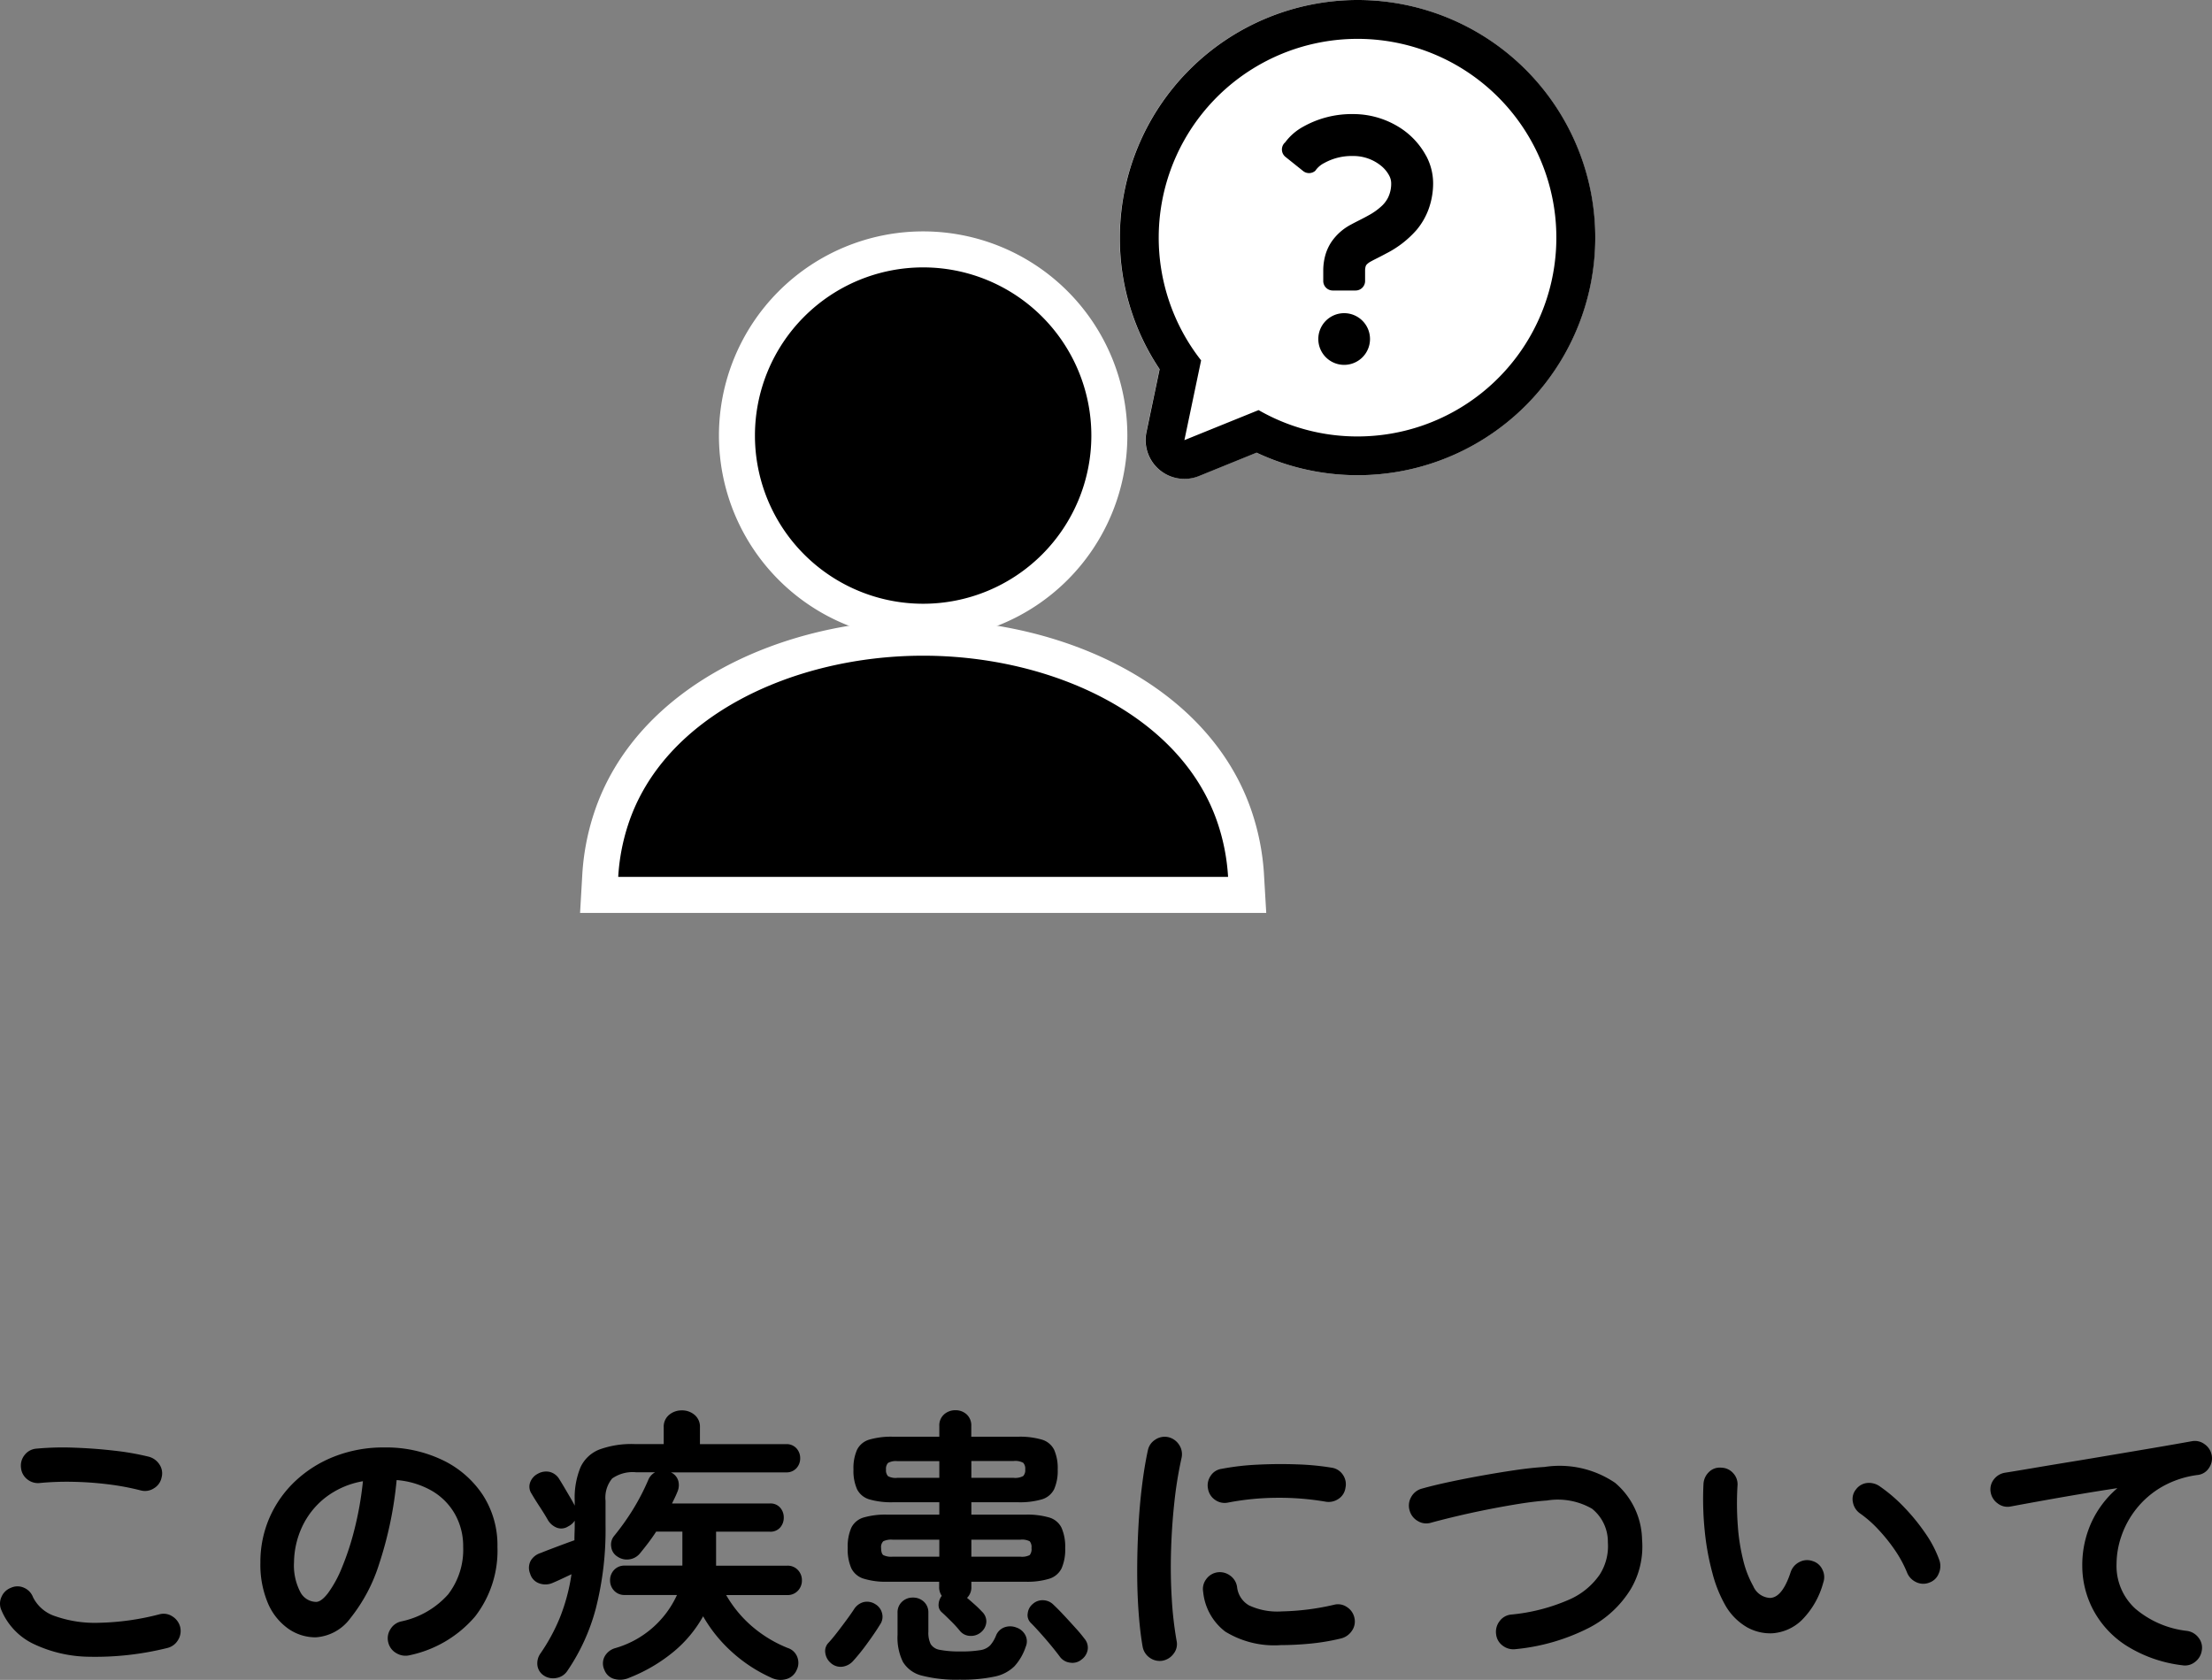
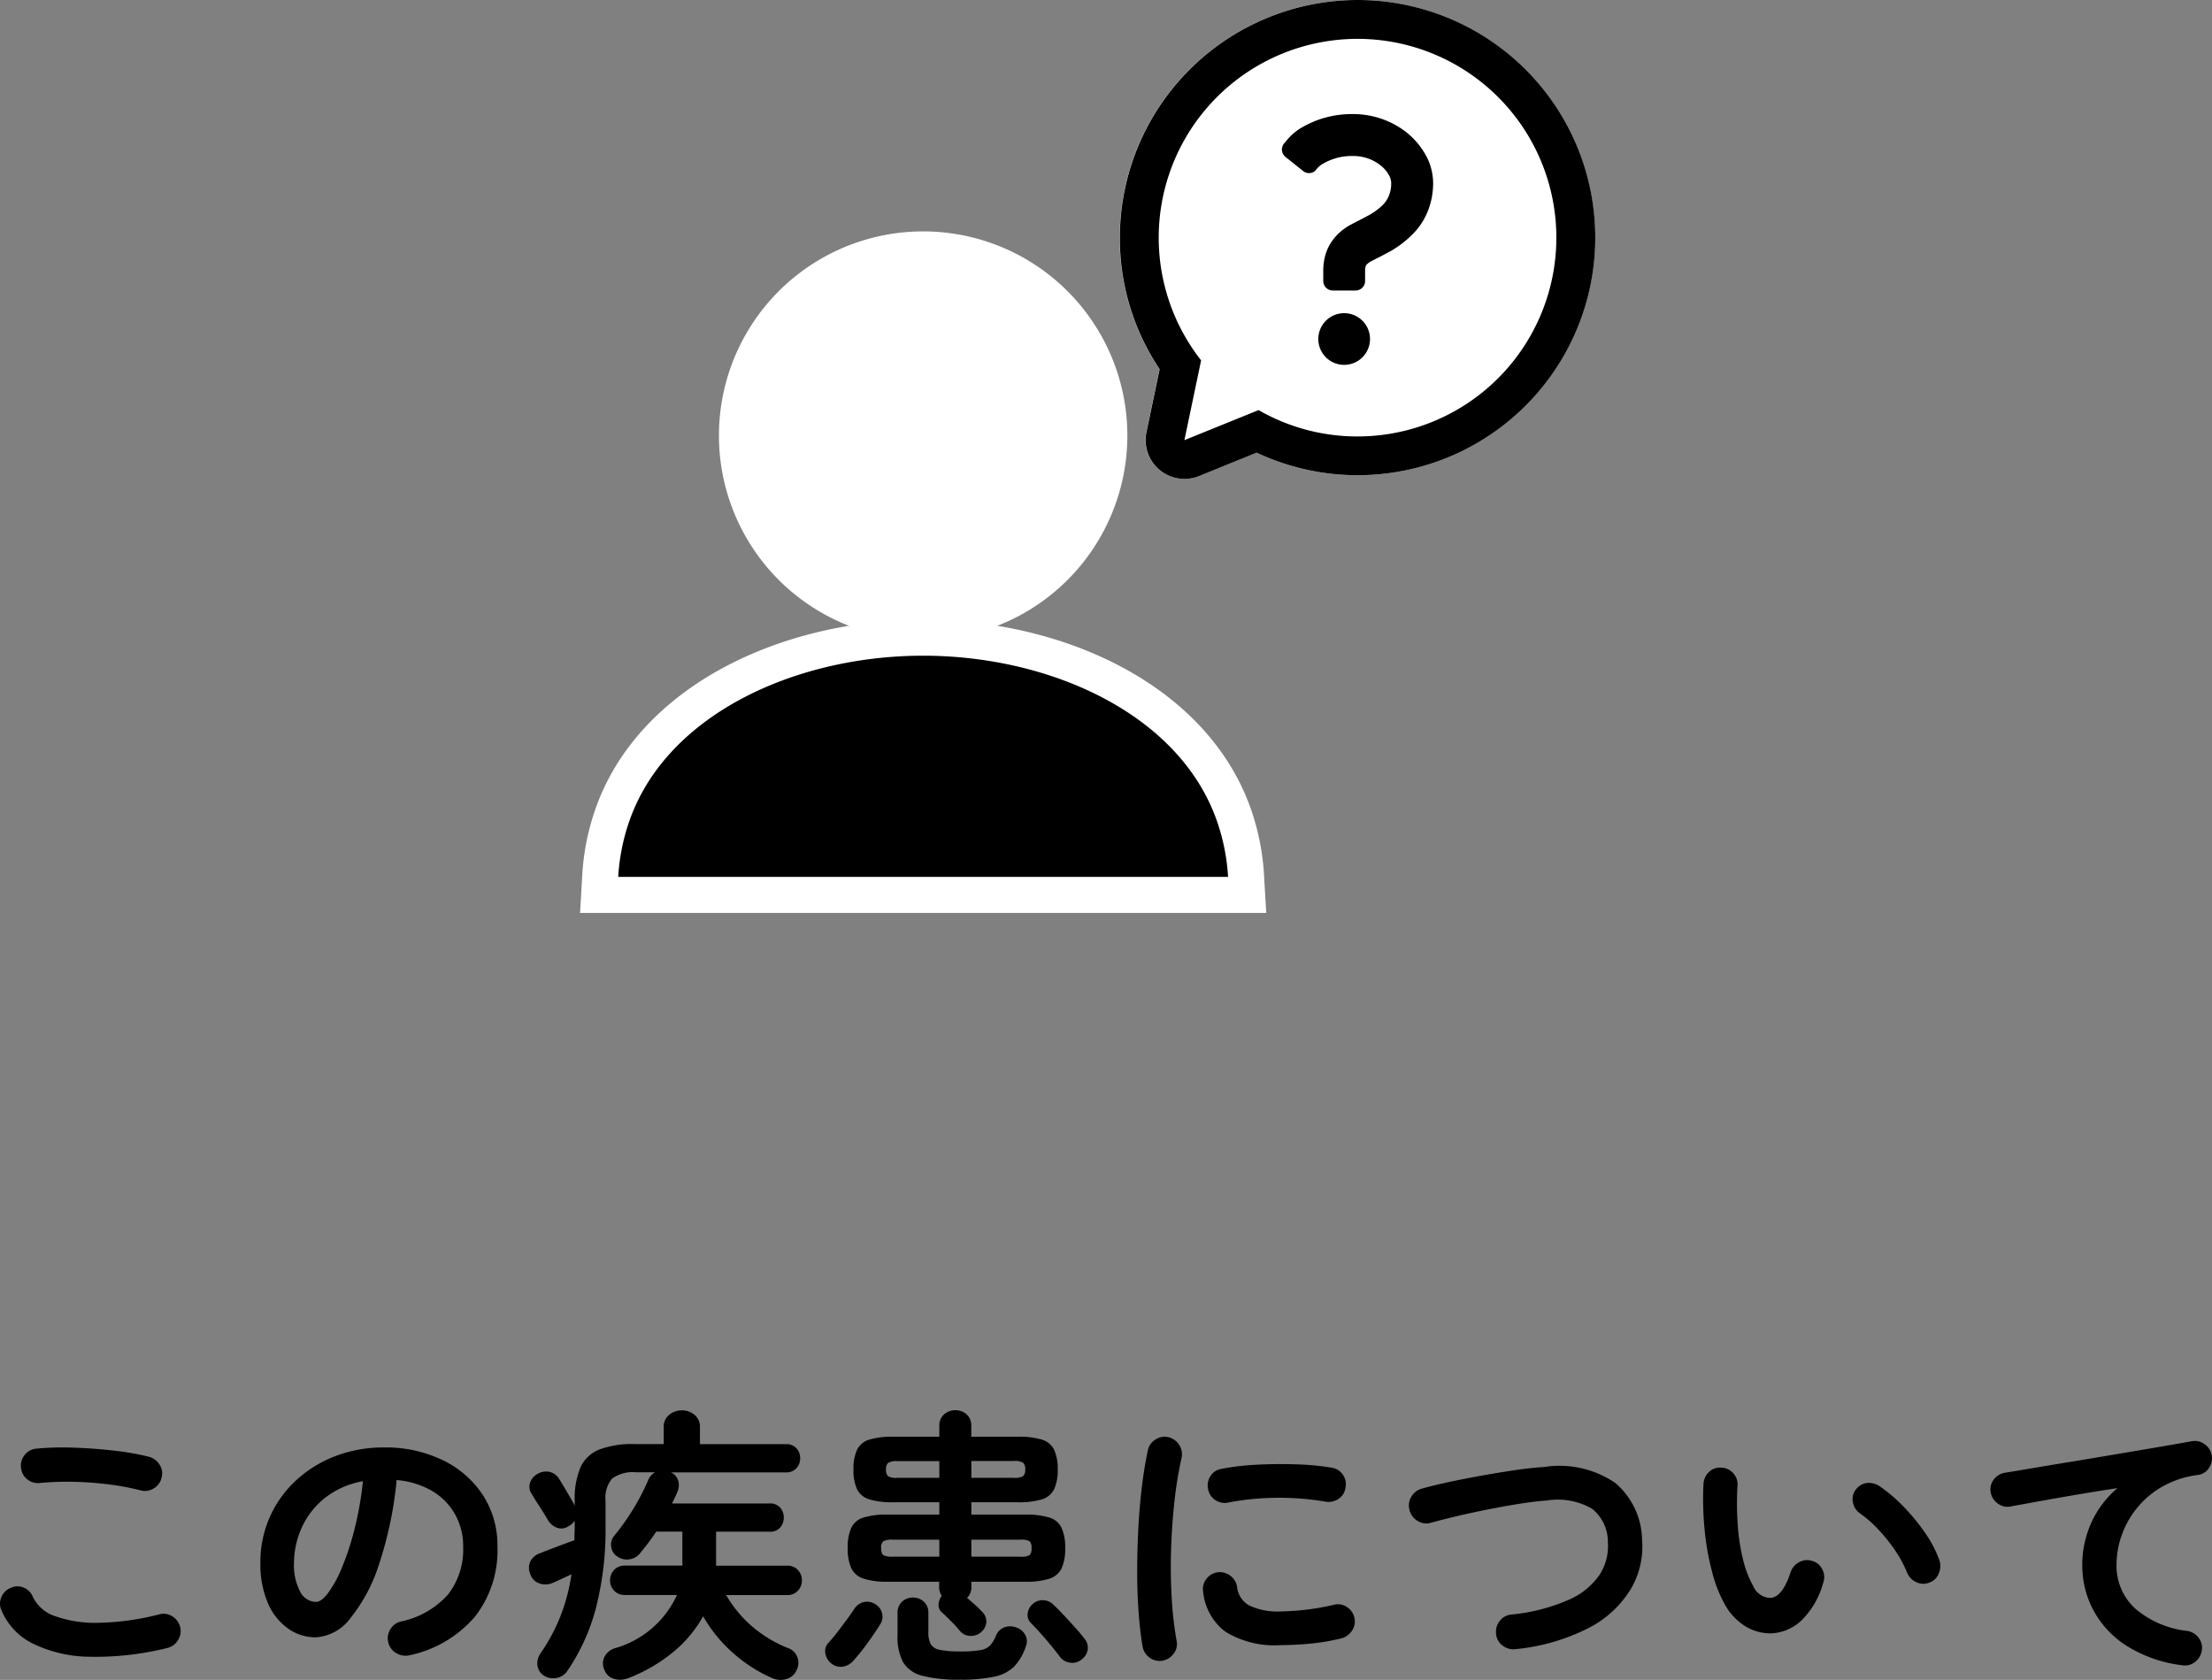
<svg xmlns="http://www.w3.org/2000/svg" width="122.87" height="93.326" viewBox="0 0 122.87 93.326">
  <rect x="0" y="0" width="122.87" height="93.326" fill="#808080" stroke="none" />
  <defs>
    <clipPath id="a">
      <rect width="26.411" height="26.603" fill="#fff" />
    </clipPath>
  </defs>
  <g transform="translate(-2.944)">
    <path d="M-51.76-.448A16.529,16.529,0,0,1-56.072.04a7.386,7.386,0,0,1-3.152-.728,3.631,3.631,0,0,1-1.752-1.856.886.886,0,0,1,0-.736.923.923,0,0,1,.528-.512.868.868,0,0,1,.728,0,.926.926,0,0,1,.5.528,2.1,2.1,0,0,0,1.248,1.056,6.658,6.658,0,0,0,2.424.36,14.421,14.421,0,0,0,3.352-.472.883.883,0,0,1,.72.12.97.97,0,0,1,.432.6.952.952,0,0,1-.128.72A.94.94,0,0,1-51.76-.448ZM-53.232-9.2a14.23,14.23,0,0,0-1.848-.344,18.614,18.614,0,0,0-1.944-.136,15.989,15.989,0,0,0-1.792.064.941.941,0,0,1-.712-.192.912.912,0,0,1-.36-.64.941.941,0,0,1,.192-.712.912.912,0,0,1,.64-.36,15.81,15.81,0,0,1,2.112-.056q1.152.04,2.248.168a14.756,14.756,0,0,1,1.912.336,1.012,1.012,0,0,1,.592.44.879.879,0,0,1,.112.712.9.9,0,0,1-.424.6A.905.905,0,0,1-53.232-9.2ZM-38.288-.048A.978.978,0,0,1-39.04-.16a.927.927,0,0,1-.448-.592.923.923,0,0,1,.112-.728.933.933,0,0,1,.592-.44,4.8,4.8,0,0,0,2.616-1.5,4.067,4.067,0,0,0,.84-2.64,3.636,3.636,0,0,0-.448-1.808,3.485,3.485,0,0,0-1.272-1.3,4.658,4.658,0,0,0-1.976-.608,21.15,21.15,0,0,1-.968,4.648,9.261,9.261,0,0,1-1.6,3.024A2.589,2.589,0,0,1-43.52-1.04a2.635,2.635,0,0,1-1.552-.5A3.326,3.326,0,0,1-46.184-2.96a5.5,5.5,0,0,1-.408-2.224,6.175,6.175,0,0,1,.5-2.488,6.179,6.179,0,0,1,1.432-2.04,6.728,6.728,0,0,1,2.184-1.376,7.451,7.451,0,0,1,2.76-.5,7.252,7.252,0,0,1,3.24.7A5.528,5.528,0,0,1-34.24-8.952a5.133,5.133,0,0,1,.816,2.888A5.974,5.974,0,0,1-34.664-2.2,6.547,6.547,0,0,1-38.288-.048ZM-43.5-3.008q.288,0,.664-.488a6.52,6.52,0,0,0,.76-1.384,15.159,15.159,0,0,0,.7-2.12,18.624,18.624,0,0,0,.48-2.712,4.711,4.711,0,0,0-2.1.92,4.441,4.441,0,0,0-1.28,1.616,4.807,4.807,0,0,0-.448,1.96,3.189,3.189,0,0,0,.344,1.648A1.008,1.008,0,0,0-43.5-3.008Zm17.376,4.224a1.238,1.238,0,0,1-.784.064.813.813,0,0,1-.576-.512.834.834,0,0,1-.008-.7.966.966,0,0,1,.584-.5,5.407,5.407,0,0,0,3.456-2.96h-2.9a.772.772,0,0,1-.592-.24.815.815,0,0,1-.224-.576.815.815,0,0,1,.224-.576.772.772,0,0,1,.592-.24h3.2V-6.912h-1.456q-.208.32-.432.616t-.448.568a.92.92,0,0,1-.584.352.915.915,0,0,1-.68-.144.733.733,0,0,1-.352-.544.76.76,0,0,1,.16-.608A13.892,13.892,0,0,0-25.9-8.136a12.63,12.63,0,0,0,.864-1.672.843.843,0,0,1,.368-.4h-1.04a1.987,1.987,0,0,0-1.344.344,1.664,1.664,0,0,0-.368,1.24v1.36a17.64,17.64,0,0,1-.536,4.608A11.244,11.244,0,0,1-29.536.816a.9.9,0,0,1-.6.4.93.93,0,0,1-.728-.144A.789.789,0,0,1-31.208.48a.951.951,0,0,1,.184-.64,10.458,10.458,0,0,0,1.072-1.984,10.629,10.629,0,0,0,.64-2.4l-.544.256q-.272.128-.5.224a1,1,0,0,1-.752.024.794.794,0,0,1-.5-.536.837.837,0,0,1,.032-.72.971.971,0,0,1,.56-.432q.192-.08.528-.208t.7-.264q.368-.136.64-.232,0-.224.008-.44t.008-.424V-7.52a.948.948,0,0,1-.152.176.952.952,0,0,1-.216.144.694.694,0,0,1-.64.064,1.011,1.011,0,0,1-.48-.416q-.16-.288-.448-.728t-.464-.744a.692.692,0,0,1-.072-.632.874.874,0,0,1,.424-.472.923.923,0,0,1,.664-.1.867.867,0,0,1,.536.416q.112.176.272.448l.32.544q.16.272.256.464v-.272a4.464,4.464,0,0,1,.32-1.856,1.929,1.929,0,0,1,1.056-.992,5.2,5.2,0,0,1,1.952-.3h1.616V-12.7a.848.848,0,0,1,.3-.7,1.081,1.081,0,0,1,.7-.248,1.072,1.072,0,0,1,.712.248.858.858,0,0,1,.3.7v.928h4.784a.734.734,0,0,1,.576.232.8.8,0,0,1,.208.552.8.8,0,0,1-.208.552.734.734,0,0,1-.576.232h-6.4a.742.742,0,0,1,.408.456.916.916,0,0,1-.04.616q-.064.16-.144.328t-.16.328h5.44a.709.709,0,0,1,.568.232.818.818,0,0,1,.2.552.818.818,0,0,1-.2.552.709.709,0,0,1-.568.232H-21.28v1.888h3.952a.772.772,0,0,1,.592.24.815.815,0,0,1,.224.576.815.815,0,0,1-.224.576.772.772,0,0,1-.592.24H-20.72a6.706,6.706,0,0,0,1.392,1.7A7.076,7.076,0,0,0-17.3-.448.838.838,0,0,1-16.76.08a.876.876,0,0,1-.04.688.884.884,0,0,1-.608.52,1.175,1.175,0,0,1-.816-.088,8.327,8.327,0,0,1-2.2-1.448A8.037,8.037,0,0,1-22-2.208,6.946,6.946,0,0,1-23.6-.272,9.043,9.043,0,0,1-26.128,1.216ZM-6.576-1.312a.856.856,0,0,1-.6.192.753.753,0,0,1-.568-.288,6.414,6.414,0,0,0-.5-.544q-.32-.32-.5-.48a.525.525,0,0,1-.176-.44.841.841,0,0,1,.176-.472.833.833,0,0,1-.144-.512v-.272h-2.88A4.167,4.167,0,0,1-13.088-4.3a1.135,1.135,0,0,1-.68-.576A2.606,2.606,0,0,1-13.968-6a2.606,2.606,0,0,1,.2-1.128,1.107,1.107,0,0,1,.68-.568,4.362,4.362,0,0,1,1.328-.16h2.88v-.688h-2.56a4.362,4.362,0,0,1-1.328-.16,1.112,1.112,0,0,1-.68-.56,2.505,2.505,0,0,1-.2-1.1,2.505,2.505,0,0,1,.2-1.1,1.112,1.112,0,0,1,.68-.56,4.362,4.362,0,0,1,1.328-.16h2.56v-.592a.817.817,0,0,1,.264-.648.925.925,0,0,1,.632-.232.9.9,0,0,1,.624.232.83.83,0,0,1,.256.648v.592h2.592a4.362,4.362,0,0,1,1.328.16,1.112,1.112,0,0,1,.68.56,2.505,2.505,0,0,1,.2,1.1,2.505,2.505,0,0,1-.2,1.1,1.112,1.112,0,0,1-.68.56,4.362,4.362,0,0,1-1.328.16H-7.1v.688H-4.1a4.362,4.362,0,0,1,1.328.16,1.107,1.107,0,0,1,.68.568A2.606,2.606,0,0,1-1.888-6a2.606,2.606,0,0,1-.2,1.128,1.135,1.135,0,0,1-.68.576A4.167,4.167,0,0,1-4.1-4.128H-7.1v.272a.812.812,0,0,1-.24.624q.208.176.44.384a5.449,5.449,0,0,1,.392.384.74.74,0,0,1,.24.576A.816.816,0,0,1-6.576-1.312ZM-7.744,1.312a7.675,7.675,0,0,1-2.1-.224A1.7,1.7,0,0,1-10.9.328a3.055,3.055,0,0,1-.3-1.5V-2.4a.8.8,0,0,1,.248-.616.847.847,0,0,1,.6-.232.867.867,0,0,1,.616.232.8.8,0,0,1,.248.616v1.056a1.439,1.439,0,0,0,.128.68.731.731,0,0,0,.512.32A5.569,5.569,0,0,0-7.7-.256a6.23,6.23,0,0,0,1.1-.072.968.968,0,0,0,.544-.264,1.868,1.868,0,0,0,.32-.528.8.8,0,0,1,.464-.472.942.942,0,0,1,.672.008A.875.875,0,0,1-4.1-1.16a.746.746,0,0,1,.024.632A3.02,3.02,0,0,1-4.7.56a2.165,2.165,0,0,1-1.088.576A8.552,8.552,0,0,1-7.744,1.312ZM-14.912.384a.884.884,0,0,1-.3-.552.654.654,0,0,1,.176-.568q.208-.224.48-.576t.536-.712q.264-.36.408-.584A.9.9,0,0,1-13.072-3a.848.848,0,0,1,.64.12.8.8,0,0,1,.368.488.755.755,0,0,1-.112.648q-.272.448-.7,1.032a11.1,11.1,0,0,1-.776.968.972.972,0,0,1-.608.336A.815.815,0,0,1-14.912.384ZM-.976.192a.789.789,0,0,1-.632.176.821.821,0,0,1-.568-.32q-.176-.24-.464-.592t-.6-.7q-.312-.352-.552-.592a.6.6,0,0,1-.176-.544A.778.778,0,0,1-3.68-2.9.8.8,0,0,1-3.1-3.1a.837.837,0,0,1,.568.256q.256.24.584.592t.64.7a7.6,7.6,0,0,1,.488.584.766.766,0,0,1,.184.6A.845.845,0,0,1-.976.192ZM-7.1-5.52h2.72a.945.945,0,0,0,.52-.088A.522.522,0,0,0-3.76-6a.494.494,0,0,0-.1-.376.945.945,0,0,0-.52-.088H-7.1Zm-4.368,0H-8.88v-.944h-2.592a1,1,0,0,0-.52.088.451.451,0,0,0-.12.376q0,.3.12.392A1,1,0,0,0-11.472-5.52ZM-7.1-9.9h2.352a.922.922,0,0,0,.528-.1.474.474,0,0,0,.112-.368.474.474,0,0,0-.112-.368.922.922,0,0,0-.528-.1H-7.1Zm-4.112,0H-8.88v-.928h-2.336a.882.882,0,0,0-.512.1.474.474,0,0,0-.112.368.474.474,0,0,0,.112.368A.882.882,0,0,0-11.216-9.9ZM3.536.256A.948.948,0,0,1,2.816.1a.954.954,0,0,1-.4-.608q-.144-.816-.224-1.9t-.08-2.28q0-1.2.064-2.416t.2-2.328q.136-1.112.328-1.992a.909.909,0,0,1,.416-.6.933.933,0,0,1,.72-.136.978.978,0,0,1,.6.424.939.939,0,0,1,.136.728,22.039,22.039,0,0,0-.4,2.464q-.144,1.328-.184,2.7t.04,2.656A20.15,20.15,0,0,0,4.3-.848a.854.854,0,0,1-.152.7A.985.985,0,0,1,3.536.256ZM10.1-.608A5.2,5.2,0,0,1,7-1.36,3.166,3.166,0,0,1,5.776-3.568a.9.9,0,0,1,.168-.7.932.932,0,0,1,.632-.384.958.958,0,0,1,.7.184.932.932,0,0,1,.384.632A1.346,1.346,0,0,0,8.32-2.816a3.707,3.707,0,0,0,1.824.336,14,14,0,0,0,2.9-.368.867.867,0,0,1,.72.128.937.937,0,0,1,.416.608.892.892,0,0,1-.144.712,1.01,1.01,0,0,1-.608.424,12.188,12.188,0,0,1-1.72.288Q10.848-.608,10.1-.608ZM7.168-8.528a.91.91,0,0,1-.712-.136.924.924,0,0,1-.408-.616A.933.933,0,0,1,6.184-10a.863.863,0,0,1,.616-.4,14.143,14.143,0,0,1,2-.232q1.1-.056,2.192-.016a14.5,14.5,0,0,1,1.92.184.9.9,0,0,1,.624.392.921.921,0,0,1,.144.728.869.869,0,0,1-.392.616.964.964,0,0,1-.712.152,15.244,15.244,0,0,0-2.688-.216A14.789,14.789,0,0,0,7.168-8.528ZM23.136-.384a.966.966,0,0,1-.72-.192.9.9,0,0,1-.368-.64.966.966,0,0,1,.192-.72.9.9,0,0,1,.64-.368,10.441,10.441,0,0,0,3.192-.816A4,4,0,0,0,27.8-4.52a2.932,2.932,0,0,0,.456-1.8,2.347,2.347,0,0,0-.88-1.864,3.8,3.8,0,0,0-2.512-.456q-.688.048-1.536.184t-1.736.312q-.888.176-1.7.368t-1.456.368A.894.894,0,0,1,17.7-7.5a.964.964,0,0,1-.456-.584.948.948,0,0,1,.088-.752A.958.958,0,0,1,17.92-9.3q.688-.192,1.552-.376t1.8-.352q.936-.168,1.832-.3t1.632-.176a5.491,5.491,0,0,1,3.92.88,4.234,4.234,0,0,1,1.5,3.152,4.652,4.652,0,0,1-.632,2.76A5.882,5.882,0,0,1,27.192-1.56,11.338,11.338,0,0,1,23.136-.384Zm14.256-.88A2.644,2.644,0,0,1,35.984-1.6,3.3,3.3,0,0,1,34.8-2.784a7.36,7.36,0,0,1-.736-1.824A14.359,14.359,0,0,1,33.632-7a17.231,17.231,0,0,1-.064-2.568.988.988,0,0,1,.312-.664.849.849,0,0,1,.68-.232.9.9,0,0,1,.664.312.9.9,0,0,1,.232.7,16.532,16.532,0,0,0,.016,2.184,11.163,11.163,0,0,0,.3,1.936,5.7,5.7,0,0,0,.56,1.448,1.072,1.072,0,0,0,.928.656q.688-.016,1.152-1.44a.96.96,0,0,1,.48-.552.908.908,0,0,1,.736-.056.867.867,0,0,1,.544.472.914.914,0,0,1,.048.728,4.664,4.664,0,0,1-1.2,2.088A2.612,2.612,0,0,1,37.392-1.264Zm8.72-2.816a.9.9,0,0,1-.744-.032.988.988,0,0,1-.5-.544,6.642,6.642,0,0,0-.648-1.2A9.4,9.4,0,0,0,43.3-7.008a6.428,6.428,0,0,0-1.032-.912.962.962,0,0,1-.4-.624.838.838,0,0,1,.176-.72.882.882,0,0,1,.632-.352,1.044,1.044,0,0,1,.712.208,8.761,8.761,0,0,1,1.32,1.136,11.266,11.266,0,0,1,1.176,1.44,6.368,6.368,0,0,1,.784,1.5,1,1,0,0,1-.032.744A.865.865,0,0,1,46.112-4.08ZM60.16.512a7.468,7.468,0,0,1-3.12-1.1,5.328,5.328,0,0,1-1.832-1.992,5.256,5.256,0,0,1-.6-2.432,5.726,5.726,0,0,1,.5-2.392A5.555,5.555,0,0,1,56.56-9.328q-.96.144-2.048.328T52.4-8.632q-1.024.184-1.792.328a.887.887,0,0,1-.7-.176A.951.951,0,0,1,49.52-9.1a.89.89,0,0,1,.176-.712.971.971,0,0,1,.64-.376q.512-.08,1.312-.216t1.792-.3q.992-.16,2.032-.336l2.04-.344q1-.168,1.832-.312t1.36-.24a.892.892,0,0,1,.688.16.948.948,0,0,1,.4.592.933.933,0,0,1-.136.72.854.854,0,0,1-.6.4,5.392,5.392,0,0,0-2.024.664,5.009,5.009,0,0,0-1.416,1.216,5.088,5.088,0,0,0-.832,1.512,4.809,4.809,0,0,0-.272,1.552,3.21,3.21,0,0,0,1.056,2.5,5.359,5.359,0,0,0,2.864,1.224.96.96,0,0,1,.64.384.887.887,0,0,1,.176.7.971.971,0,0,1-.376.64A.89.89,0,0,1,60.16.512Z" transform="translate(64 92.001)" />
    <g transform="translate(37.284)">
      <g transform="translate(0 14.854)">
        <path d="M124.128,18.687a9.343,9.343,0,1,0-9.343-9.343,9.343,9.343,0,0,0,9.343,9.343" transform="translate(-107.19)" fill="#fff" stroke="#fff" stroke-width="4" />
        <path d="M33.33,335.429c-1.98-6.086-9.246-9.4-16.392-9.4s-14.413,3.315-16.392,9.4A11.42,11.42,0,0,0,0,338.318H33.876a11.456,11.456,0,0,0-.546-2.889" transform="translate(0 -304.456)" fill="#fff" stroke="#fff" stroke-width="4" />
-         <path d="M124.128,18.687a9.343,9.343,0,1,0-9.343-9.343,9.343,9.343,0,0,0,9.343,9.343" transform="translate(-107.19)" />
        <path d="M33.33,335.429c-1.98-6.086-9.246-9.4-16.392-9.4s-14.413,3.315-16.392,9.4A11.42,11.42,0,0,0,0,338.318H33.876a11.456,11.456,0,0,0-.546-2.889" transform="translate(0 -304.456)" />
      </g>
      <g transform="translate(27.854)">
        <g transform="translate(0 0)">
          <g clip-path="url(#a)">
            <path d="M13.2,0A13.217,13.217,0,0,0,0,13.2a13.041,13.041,0,0,0,2.21,7.31l-.732,3.5a2.153,2.153,0,0,0,2.916,2.435l3.2-1.3A13.2,13.2,0,1,0,13.2,0" transform="translate(0 0)" fill="#fff" />
          </g>
        </g>
        <path d="M13.2,0A13.216,13.216,0,0,0,0,13.2a13.045,13.045,0,0,0,2.21,7.31l-.732,3.5a2.154,2.154,0,0,0,2.917,2.437l3.2-1.3A13.2,13.2,0,1,0,13.2,0m0,24.247a10.989,10.989,0,0,1-5.493-1.464L3.586,24.452l.928-4.432A11.044,11.044,0,1,1,13.2,24.247" transform="translate(0.01)" />
      </g>
      <g transform="translate(36.866 6.338)">
        <path d="M8.011,2.321A4.246,4.246,0,0,0,6.4.661,4.808,4.808,0,0,0,3.952,0,5.479,5.479,0,0,0,1.194.695a3.083,3.083,0,0,0-1.011.873A.528.528,0,0,0,.2,2.38l.978.783a.528.528,0,0,0,.677-.014,1.327,1.327,0,0,1,.5-.432,3.138,3.138,0,0,1,1.6-.388,2.433,2.433,0,0,1,1.579.564,1.769,1.769,0,0,1,.417.508.928.928,0,0,1,.119.424,1.76,1.76,0,0,1-.18.828,1.689,1.689,0,0,1-.319.428,3.58,3.58,0,0,1-.779.557c-.306.173-.636.325-.969.508a3,3,0,0,0-1.08.967,2.618,2.618,0,0,0-.338.752,3.184,3.184,0,0,0-.108.845v.563a.528.528,0,0,0,.528.528H4.093a.528.528,0,0,0,.528-.528V8.712a.884.884,0,0,1,.025-.23.285.285,0,0,1,.067-.127.908.908,0,0,1,.237-.172c.191-.107.5-.252.845-.44A5.626,5.626,0,0,0,7.482,6.435a3.864,3.864,0,0,0,.662-1.142A4.217,4.217,0,0,0,8.4,3.825a3.246,3.246,0,0,0-.384-1.5" transform="translate(0 0)" />
        <path d="M75.716,406.44a1.436,1.436,0,1,0,1.436,1.436,1.437,1.437,0,0,0-1.436-1.436" transform="translate(-72.258 -395.38)" />
      </g>
    </g>
  </g>
</svg>